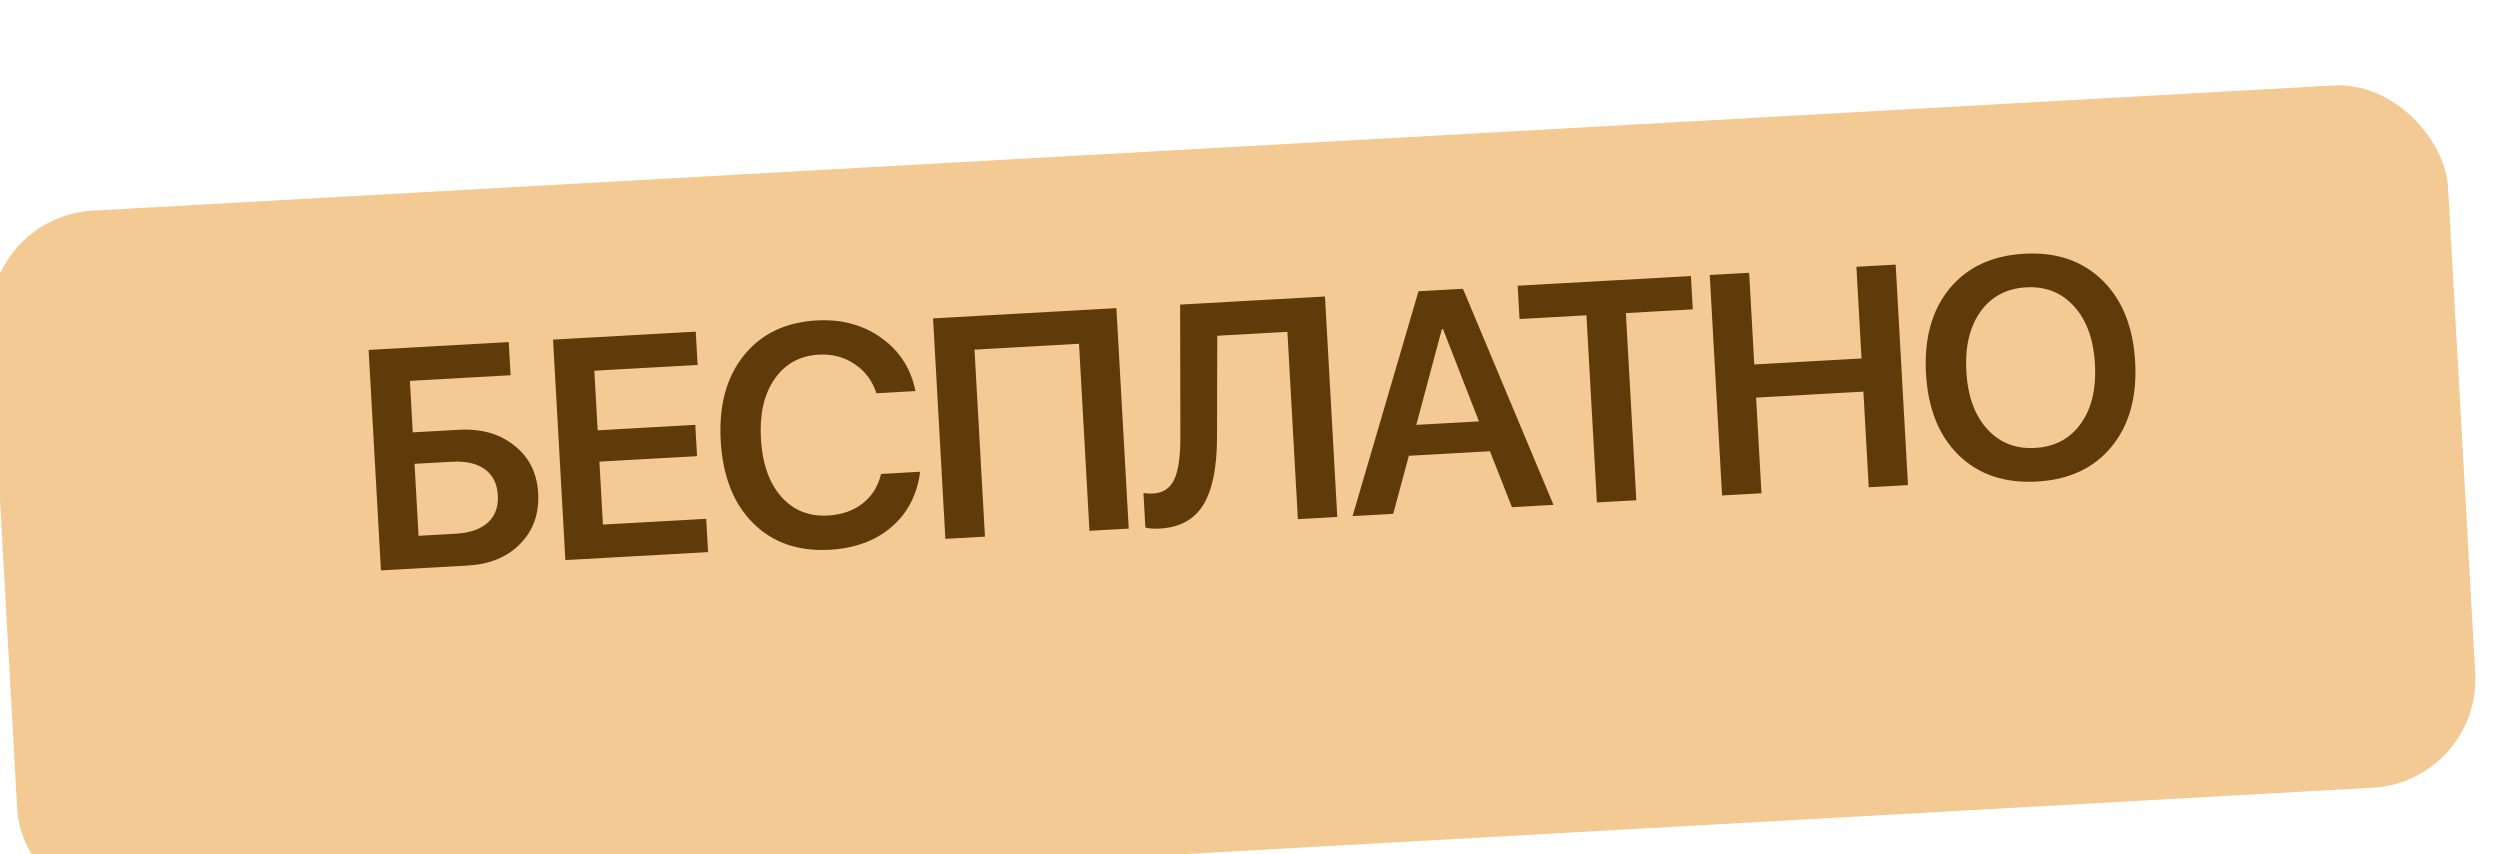
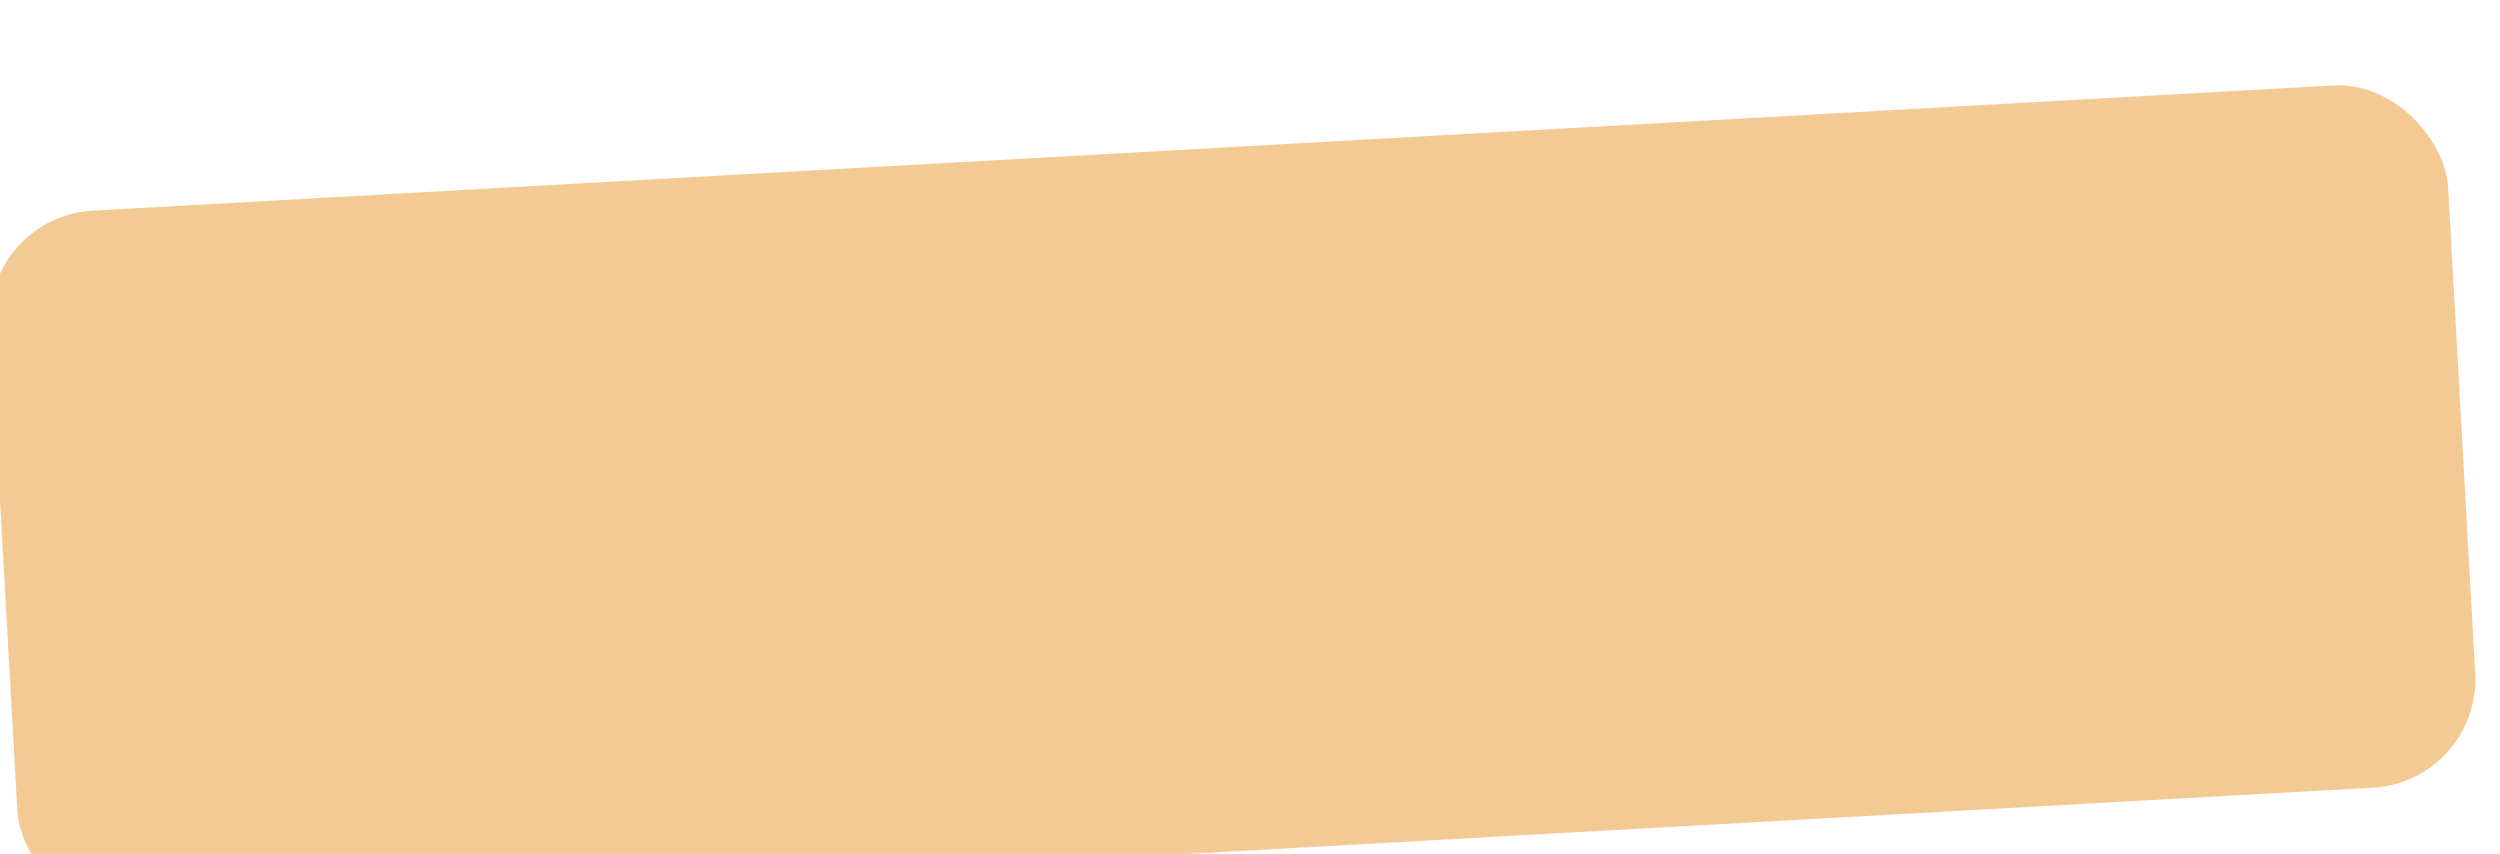
<svg xmlns="http://www.w3.org/2000/svg" width="161" height="55" viewBox="0 0 161 55" fill="none">
  <g filter="url(#filter0_ii_330_2)">
    <rect y="8.843" width="158.536" height="45.296" rx="7" transform="rotate(-3.198 0 8.843)" fill="#F4CA94" />
  </g>
-   <path d="M34.658 31.755C34.731 33.067 34.348 34.155 33.508 35.017C32.667 35.874 31.538 36.342 30.121 36.421L24.532 36.733L23.739 22.535L32.762 22.03L32.881 24.166L26.397 24.528L26.582 27.844L29.554 27.678C30.991 27.598 32.181 27.936 33.124 28.692C34.074 29.442 34.586 30.463 34.658 31.755ZM26.955 34.505L29.365 34.37C30.264 34.32 30.948 34.081 31.418 33.654C31.887 33.226 32.102 32.642 32.06 31.9C32.018 31.153 31.74 30.592 31.226 30.22C30.712 29.847 30.002 29.686 29.096 29.737L26.696 29.871L26.955 34.505ZM45.48 33.411L45.6 35.556L36.41 36.069L35.616 21.871L44.806 21.358L44.926 23.503L38.275 23.874L38.489 27.712L44.777 27.36L44.889 29.377L38.602 29.729L38.828 33.783L45.48 33.411ZM53.429 35.405C51.402 35.518 49.758 34.945 48.497 33.687C47.235 32.428 46.541 30.66 46.414 28.384C46.288 26.121 46.781 24.294 47.894 22.902C49.014 21.504 50.584 20.748 52.604 20.636C54.205 20.546 55.591 20.923 56.763 21.765C57.935 22.601 58.667 23.742 58.958 25.186L56.439 25.327C56.184 24.525 55.718 23.9 55.041 23.451C54.371 22.995 53.6 22.791 52.727 22.84C51.507 22.908 50.559 23.431 49.883 24.41C49.207 25.382 48.913 26.659 49.002 28.24C49.091 29.834 49.522 31.076 50.296 31.967C51.076 32.858 52.083 33.269 53.316 33.2C54.208 33.15 54.953 32.892 55.553 32.424C56.158 31.949 56.553 31.315 56.739 30.522L59.258 30.381C59.064 31.859 58.45 33.045 57.414 33.938C56.384 34.825 55.056 35.314 53.429 35.405ZM72.69 34.042L70.161 34.184L69.488 22.14L62.758 22.516L63.431 34.56L60.882 34.702L60.089 20.504L71.896 19.844L72.69 34.042ZM86.121 33.292L83.583 33.434L82.909 21.371L78.392 21.623L78.375 28.207C78.37 30.109 78.078 31.54 77.5 32.501C76.921 33.454 75.986 33.967 74.694 34.039C74.327 34.06 74.016 34.038 73.762 33.973L73.638 31.749C73.838 31.784 74.042 31.796 74.252 31.784C74.901 31.747 75.358 31.446 75.623 30.878C75.887 30.304 76.018 29.408 76.016 28.191L76 19.615L85.328 19.094L86.121 33.292ZM97.369 32.664L95.954 29.061L90.729 29.353L89.724 33.091L87.106 33.237L91.351 18.757L94.214 18.597L100.045 32.514L97.369 32.664ZM92.859 21.19L91.21 27.362L95.244 27.137L92.927 21.186L92.859 21.19ZM105.379 32.216L102.84 32.358L102.167 20.305L97.857 20.545L97.737 18.4L108.895 17.777L109.015 19.922L104.706 20.163L105.379 32.216ZM122.874 31.239L120.346 31.38L120.002 25.221L113.094 25.606L113.438 31.766L110.9 31.908L110.107 17.709L112.645 17.567L112.975 23.471L119.882 23.085L119.552 17.182L122.081 17.04L122.874 31.239ZM130.364 16.341C132.43 16.225 134.103 16.793 135.384 18.044C136.671 19.295 137.378 21.049 137.504 23.305C137.63 25.561 137.123 27.383 135.983 28.769C134.85 30.149 133.25 30.896 131.183 31.012C129.11 31.127 127.43 30.563 126.144 29.319C124.863 28.068 124.16 26.314 124.034 24.058C123.908 21.801 124.411 19.98 125.544 18.594C126.684 17.208 128.291 16.456 130.364 16.341ZM133.584 19.744C132.784 18.847 131.751 18.435 130.485 18.505C129.218 18.576 128.238 19.098 127.542 20.071C126.846 21.045 126.543 22.325 126.631 23.912C126.72 25.493 127.164 26.729 127.963 27.618C128.763 28.508 129.796 28.918 131.062 28.847C132.328 28.776 133.309 28.254 134.005 27.281C134.701 26.308 135.004 25.03 134.916 23.45C134.828 21.869 134.384 20.633 133.584 19.744Z" fill="#603A09" />
  <defs>
    <filter id="filter0_ii_330_2" x="-23.141" y="-22.119" width="206.075" height="103.419" filterUnits="userSpaceOnUse" color-interpolation-filters="sRGB">
      <feFlood flood-opacity="0" result="BackgroundImageFix" />
      <feBlend mode="normal" in="SourceGraphic" in2="BackgroundImageFix" result="shape" />
      <feColorMatrix in="SourceAlpha" type="matrix" values="0 0 0 0 0 0 0 0 0 0 0 0 0 0 0 0 0 0 127 0" result="hardAlpha" />
      <feOffset dx="22.498" dy="27.611" />
      <feGaussianBlur stdDeviation="45.149" />
      <feComposite in2="hardAlpha" operator="arithmetic" k2="-1" k3="1" />
      <feColorMatrix type="matrix" values="0 0 0 0 1 0 0 0 0 1 0 0 0 0 1 0 0 0 0.3 0" />
      <feBlend mode="normal" in2="shape" result="effect1_innerShadow_330_2" />
      <feColorMatrix in="SourceAlpha" type="matrix" values="0 0 0 0 0 0 0 0 0 0 0 0 0 0 0 0 0 0 127 0" result="hardAlpha" />
      <feOffset dx="-23.52" dy="-22.498" />
      <feGaussianBlur stdDeviation="24.543" />
      <feComposite in2="hardAlpha" operator="arithmetic" k2="-1" k3="1" />
      <feColorMatrix type="matrix" values="0 0 0 0 1 0 0 0 0 1 0 0 0 0 1 0 0 0 0.3 0" />
      <feBlend mode="normal" in2="effect1_innerShadow_330_2" result="effect2_innerShadow_330_2" />
    </filter>
  </defs>
</svg>